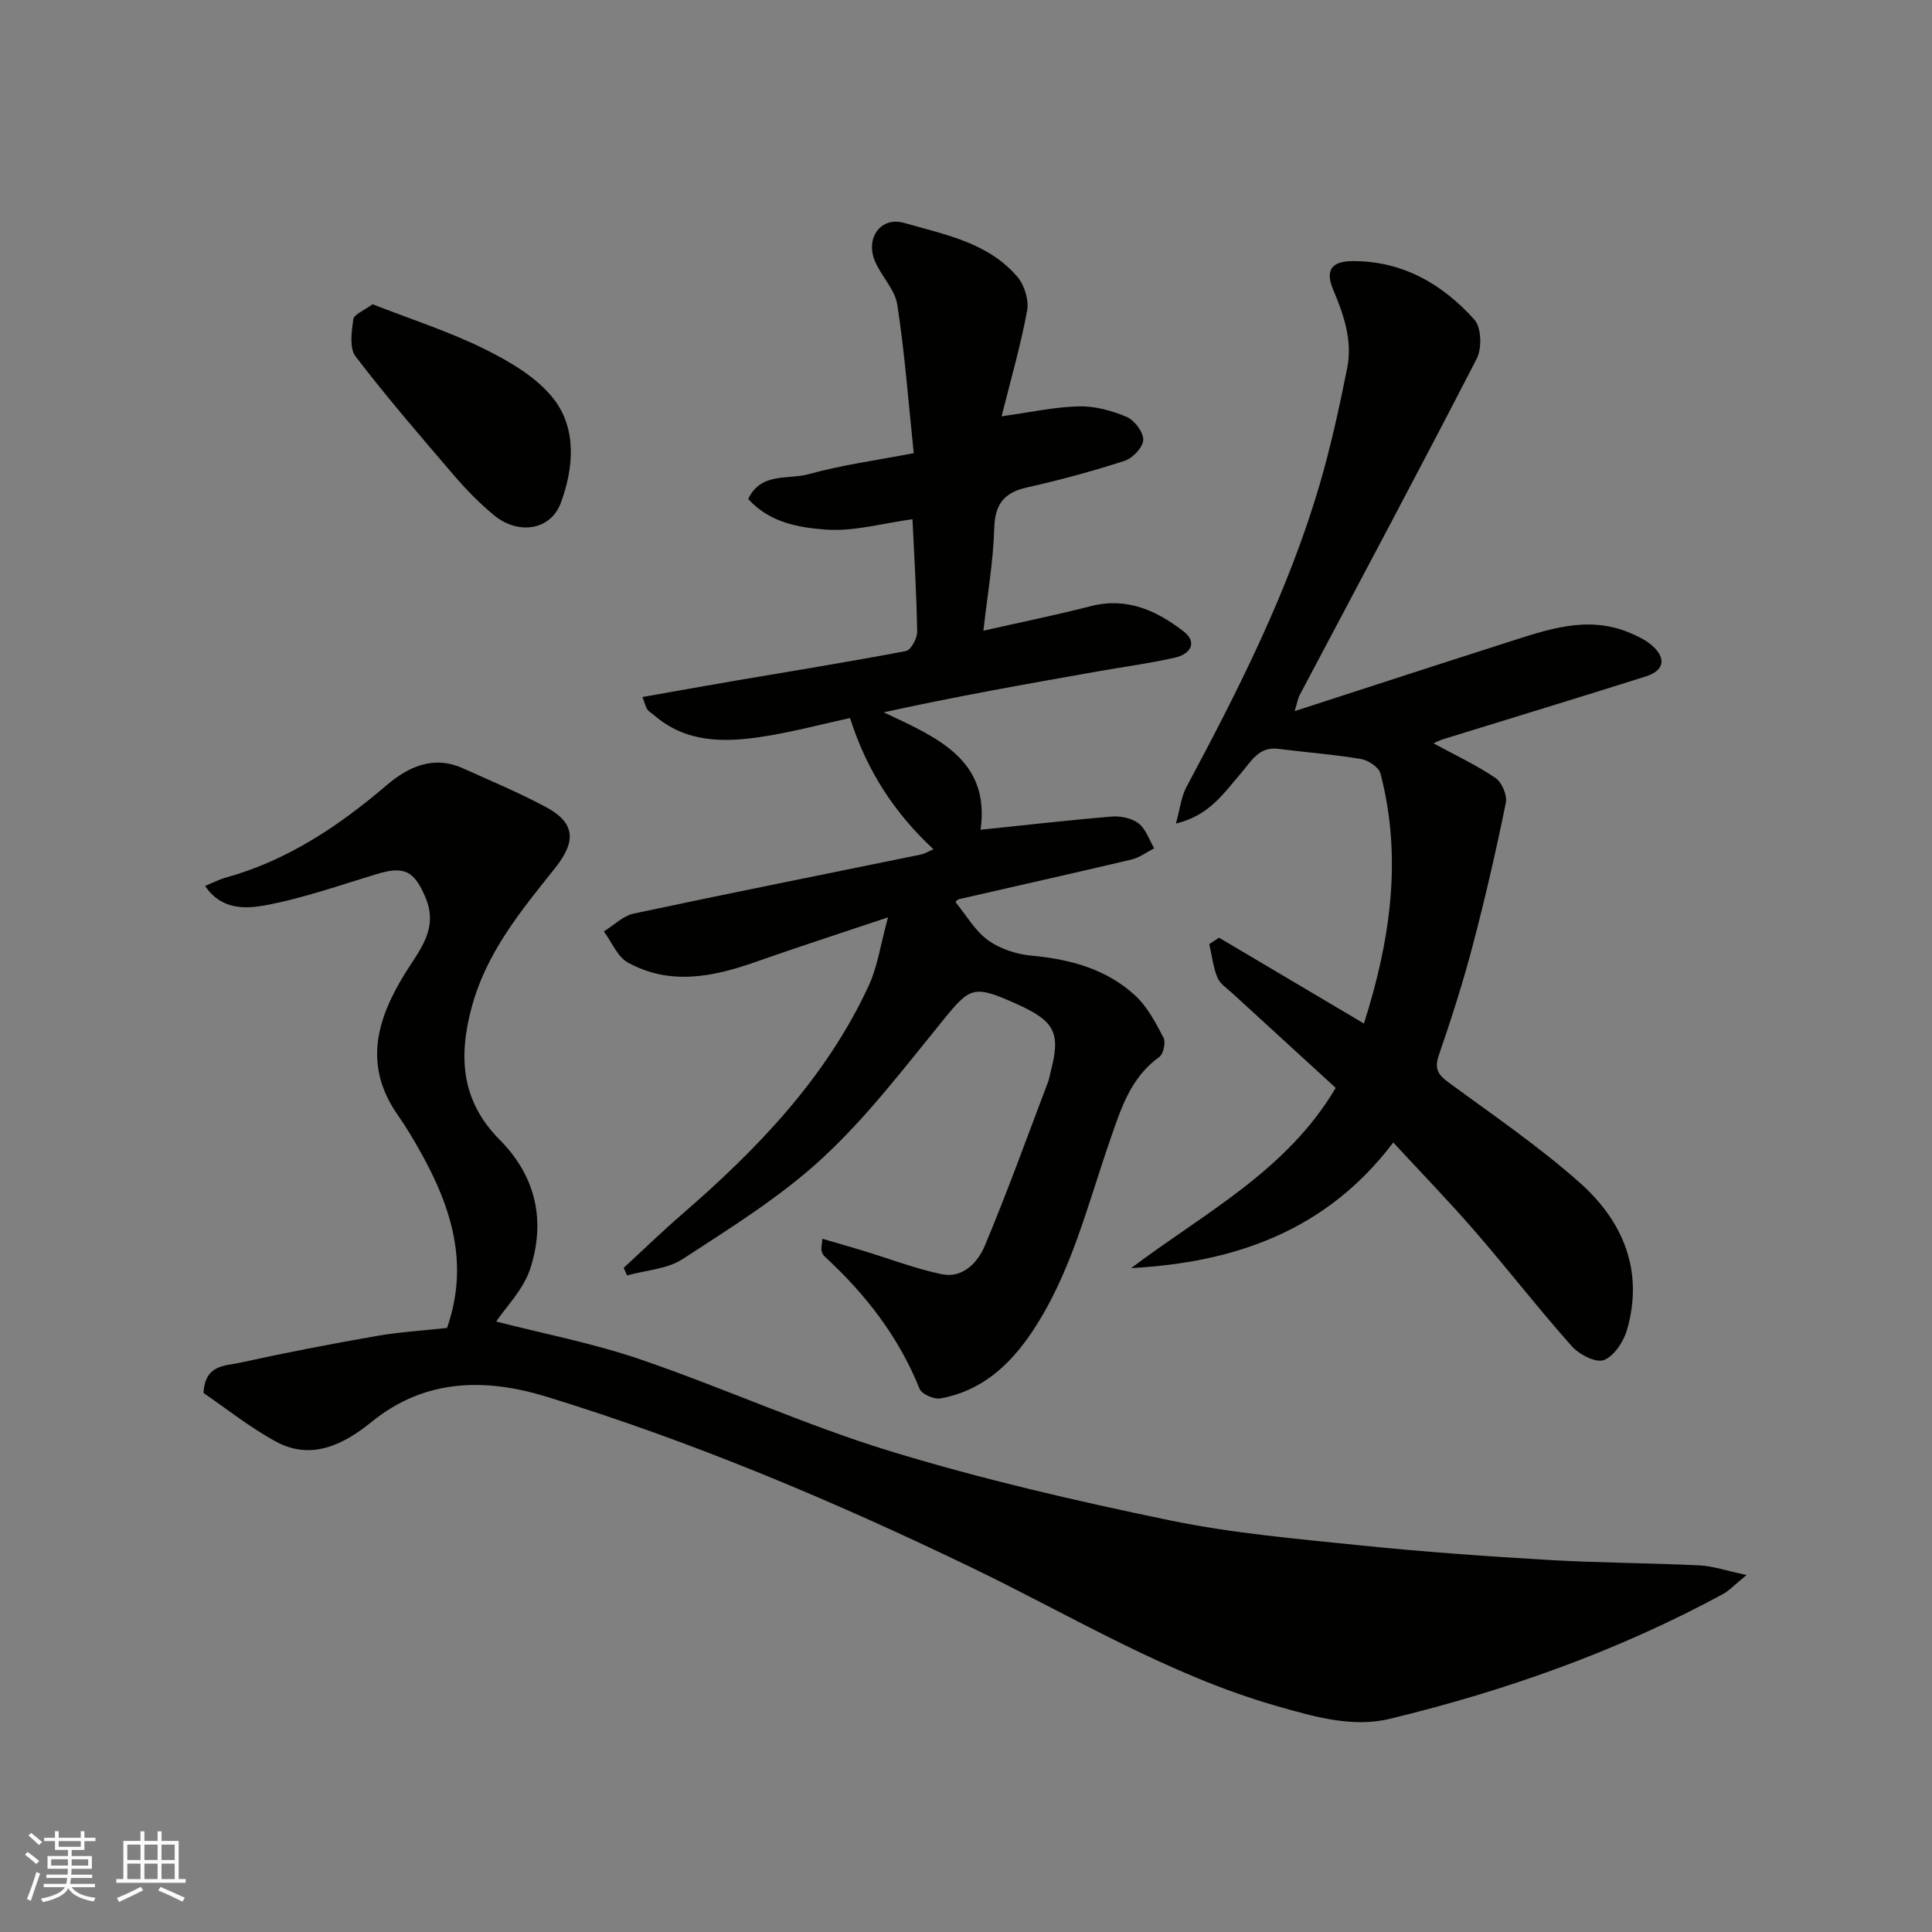
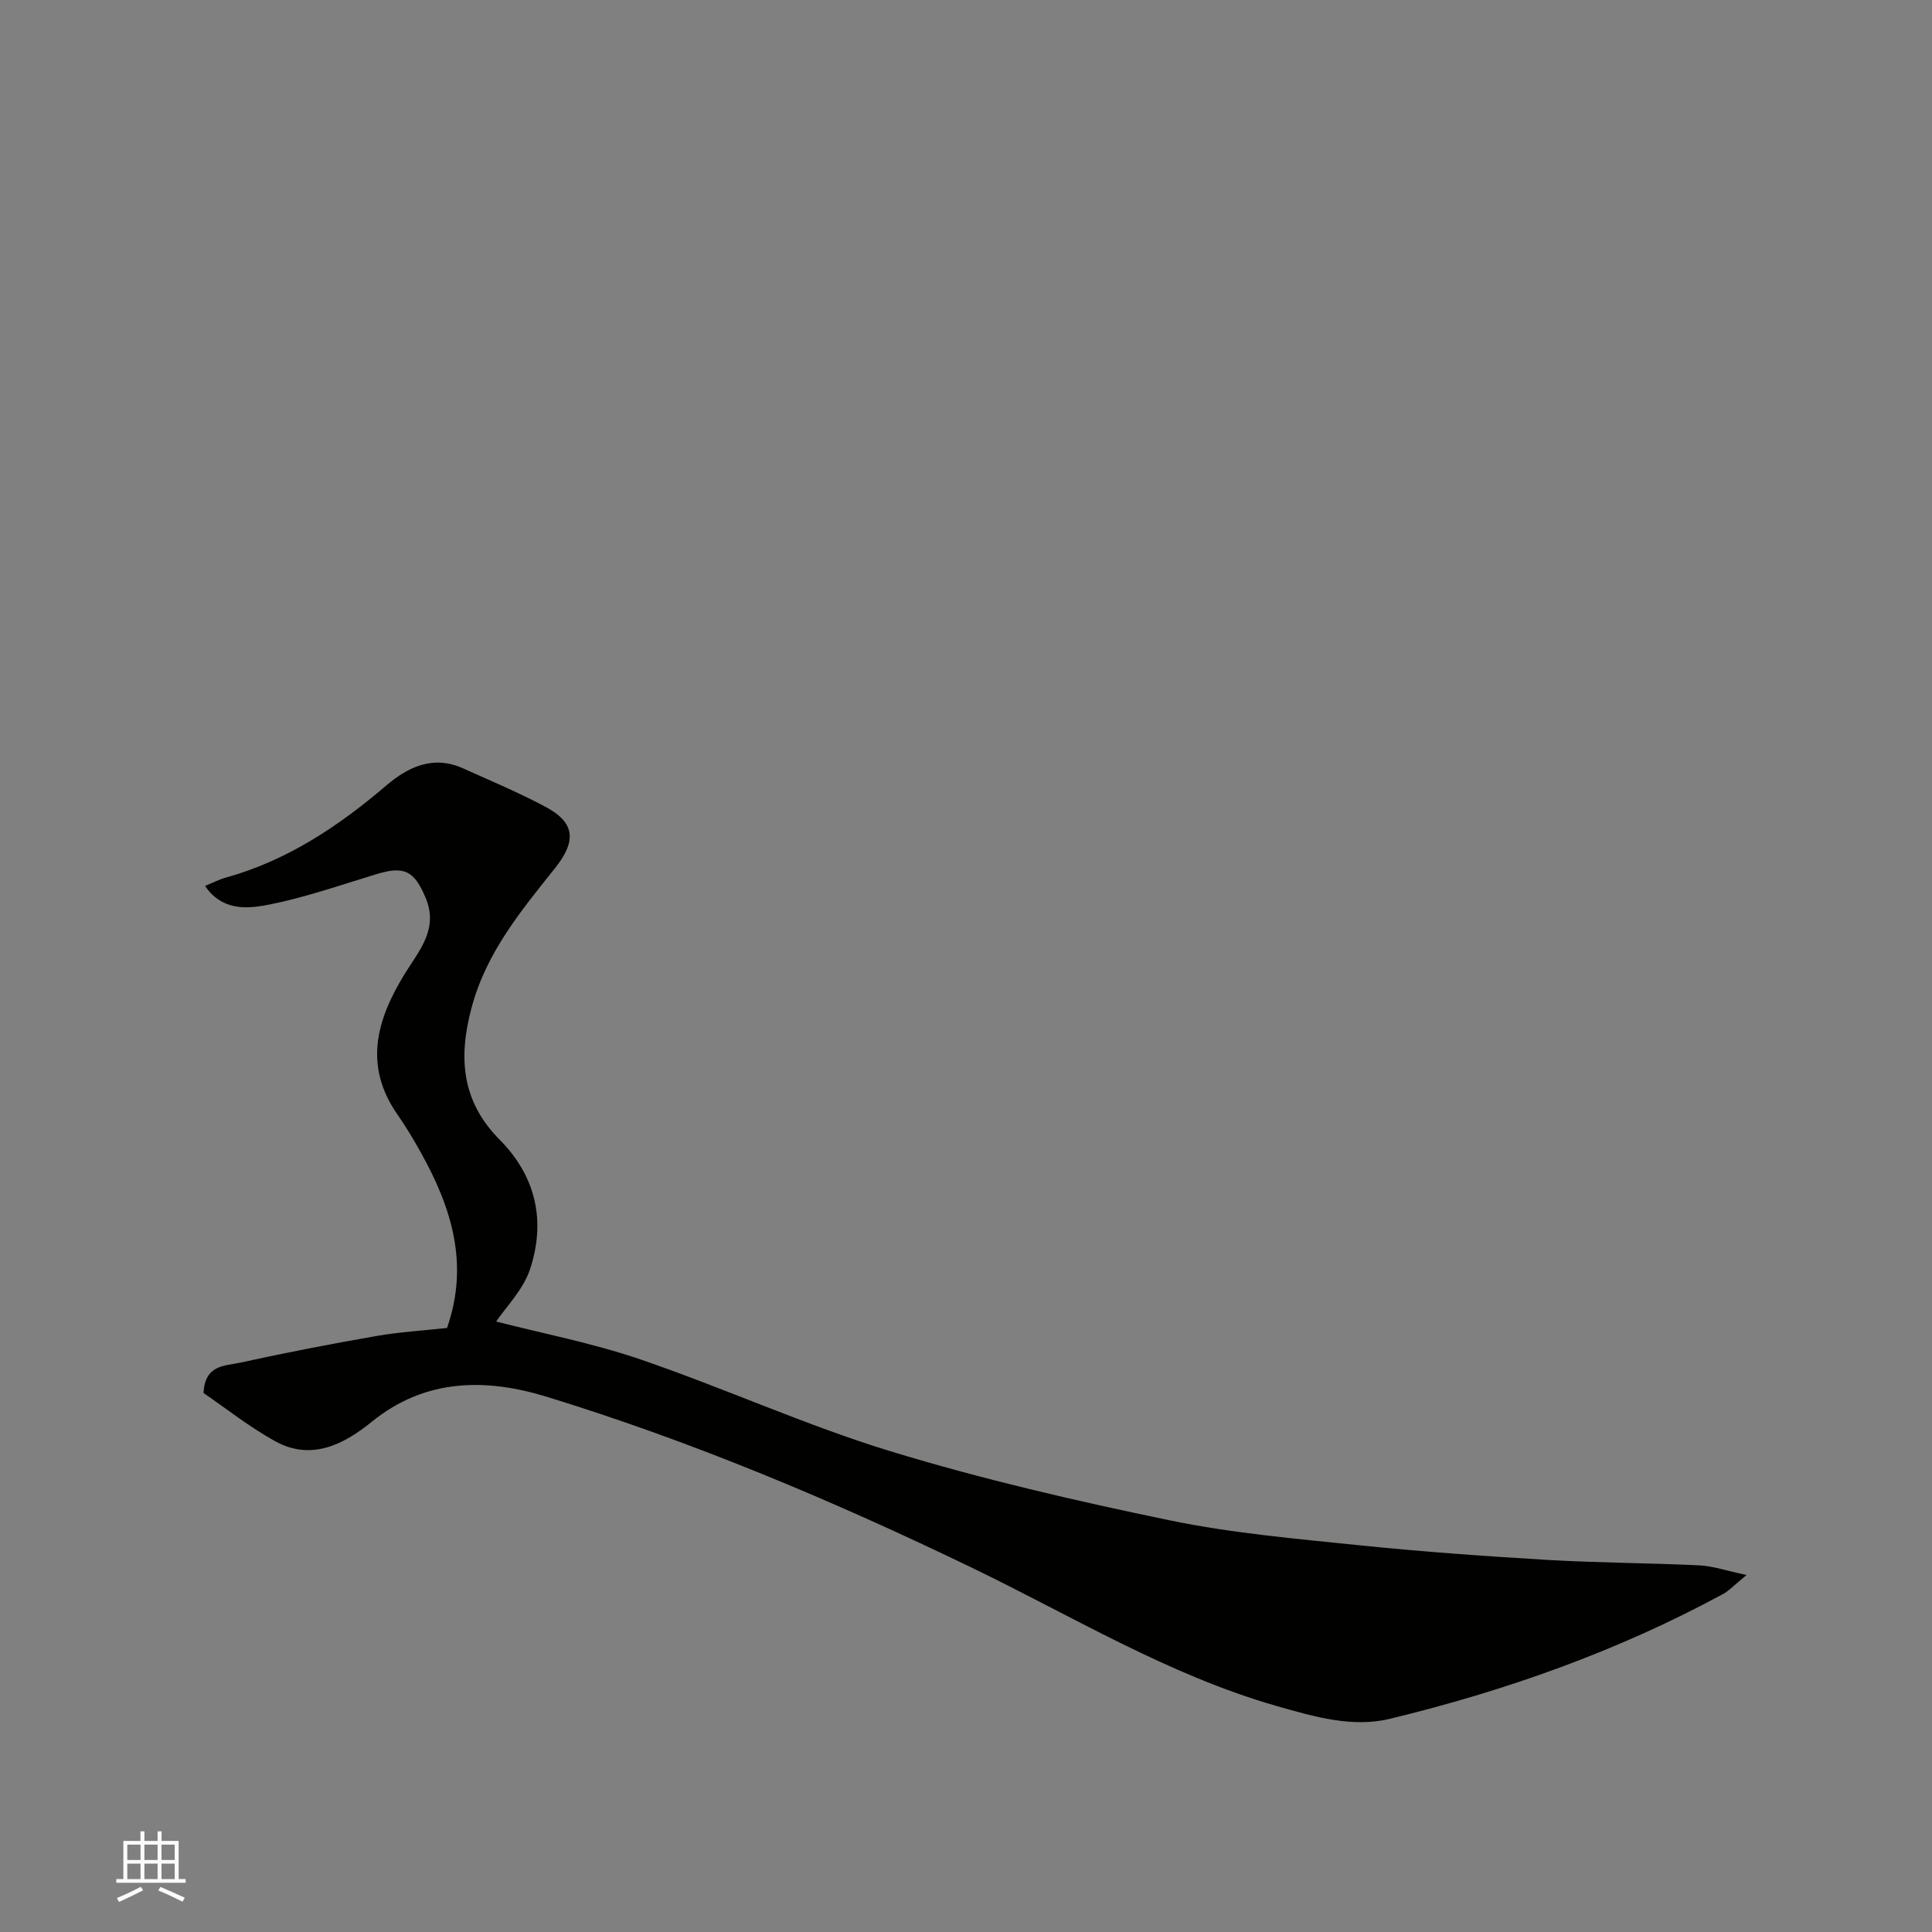
<svg xmlns="http://www.w3.org/2000/svg" enable-background="new 0 0 400 400" viewBox="0 0 400 400">
  <rect x="0" y="0" width="400" height="400" fill="#808080" stroke="none" />
  <g fill="#010100">
-     <path d="m42.46 183.42c1.73-.71 2.97-1.36 4.29-1.72 12.72-3.54 23.34-10.63 33.26-19.1 4.48-3.82 9.7-6.29 15.81-3.54 5.78 2.6 11.64 5.05 17.22 8.04 6.17 3.31 6.23 7.16 1.88 12.63-6.98 8.76-14.13 17.32-17.23 28.69-2.87 10.55-2.13 19.59 5.77 27.56 7.55 7.61 9.54 16.86 6.3 26.74-1.42 4.31-5.04 7.91-7.03 10.89 9.38 2.42 19.89 4.43 29.91 7.86 17.39 5.95 34.22 13.65 51.77 19.01 18.96 5.79 38.36 10.27 57.78 14.29 12.95 2.68 26.24 3.82 39.43 5.18 12.93 1.33 25.92 2.25 38.9 3.02 10.42.61 20.87.62 31.3 1.12 2.77.13 5.5 1.09 9.79 2-2.52 2.05-3.59 3.24-4.92 3.96-21.78 11.8-44.96 20.01-68.93 25.81-7.75 1.88-15.65-.42-23.39-2.63-22.53-6.45-42.41-18.65-63.27-28.71-28.52-13.76-57.64-26.04-87.89-35.33-12.43-3.82-25.05-3.92-36.25 5.18-5.65 4.59-12.4 8.15-19.87 4.08-5.4-2.95-10.28-6.86-14.95-10.04.27-5.94 4.51-5.6 7.53-6.27 9.38-2.07 18.82-3.89 28.29-5.54 4.82-.84 9.73-1.12 14.59-1.66 4.62-13.2.94-24.88-5.33-36.16-1.51-2.71-3.09-5.39-4.86-7.92-7.12-10.17-4.46-19.64 1.45-29.26 2.87-4.68 7.07-9.21 4.3-15.75-2.33-5.51-4.35-6.63-10.1-4.89-7.75 2.35-15.46 5.09-23.39 6.53-3.78.64-8.8.96-12.16-4.07z" />
-     <path d="m170.26 256.47c2.94.86 5.66 1.64 8.38 2.46 5.44 1.65 10.79 3.72 16.33 4.88 4.35.91 7.46-2.43 8.89-5.82 4.71-11.2 8.82-22.65 13.14-34.02.23-.6.31-1.25.48-1.88 2.17-8.2 1-10.61-6.85-14.16-9.06-4.1-9.75-3.62-15.36 3.27-7.99 9.82-15.75 20.03-25 28.58-8.68 8.03-18.97 14.4-28.94 20.9-3.21 2.09-7.64 2.31-11.51 3.38-.23-.52-.46-1.05-.69-1.57 4.03-3.71 7.96-7.53 12.1-11.11 15.66-13.56 29.88-28.32 38.68-47.42 1.77-3.85 2.36-8.24 3.94-14.03-10.16 3.41-18.75 6.17-27.26 9.18-8.88 3.14-17.82 4.99-26.57.19-2.19-1.2-3.36-4.26-5-6.46 2.06-1.27 3.98-3.22 6.21-3.7 19.75-4.21 39.56-8.14 59.34-12.2.94-.19 1.8-.74 2.69-1.11-7.93-7.39-13.74-16.05-17.27-27.17-5.8 1.26-11.9 2.9-18.11 3.86-7.93 1.22-15.83 1.31-22.46-4.45-.46-.4-1.04-.7-1.38-1.17-.35-.48-.47-1.13-1.03-2.59 6.49-1.14 12.67-2.26 18.86-3.32 11.91-2.03 23.84-3.94 35.7-6.2 1.03-.2 2.34-2.63 2.32-4.01-.12-7.76-.61-15.51-.97-23.28-6.1.82-12.06 2.56-17.87 2.15-5.62-.4-11.73-1.43-16.14-6.34 2.62-5.59 8.27-3.97 12.48-5.13 7.01-1.94 14.29-2.91 21.79-4.36-1.11-10.59-1.86-20.72-3.4-30.72-.49-3.19-3.35-5.94-4.66-9.09-1.97-4.75 1.25-9.24 6.07-7.86 8.38 2.41 17.41 4.05 23.47 11.19 1.46 1.72 2.4 4.83 1.99 7.01-1.36 7.29-3.43 14.45-5.28 21.84 5.88-.81 10.91-1.93 15.96-2.06 3.31-.08 6.83.87 9.91 2.17 1.63.69 3.49 3.14 3.46 4.76-.03 1.51-2.15 3.79-3.81 4.33-6.64 2.16-13.41 3.99-20.22 5.52-4.77 1.07-6.67 3.41-6.82 8.45-.21 7.01-1.44 14-2.25 21.22 7.87-1.78 15.11-3.25 22.26-5.09 7.46-1.91 13.61.93 19.16 5.21 3.05 2.36 1.36 4.76-1.77 5.46-5.22 1.18-10.55 1.89-15.83 2.82-14.81 2.61-29.62 5.24-44.46 8.5 11.07 5.2 22.09 9.81 20.06 24.31 9.2-.95 18.18-1.99 27.18-2.73 1.83-.15 4.15.34 5.54 1.42 1.5 1.17 2.19 3.39 3.23 5.15-1.57.8-3.06 1.94-4.72 2.33-11.88 2.81-23.79 5.46-35.69 8.2-.42.1-.73.63-.73.62 2.23 2.71 4.02 5.91 6.71 7.87 2.48 1.8 5.88 2.91 8.97 3.2 8.03.74 15.53 2.75 21.51 8.25 2.52 2.32 4.24 5.63 5.87 8.74.51.96-.02 3.37-.88 4-6 4.33-7.94 10.74-10.22 17.32-4.68 13.48-8.03 27.54-16.15 39.65-4.65 6.94-10.5 12.2-18.93 13.72-1.33.24-3.87-.88-4.32-1.99-4.32-10.76-11.19-19.61-19.63-27.37-.34-.31-.59-.81-.68-1.26-.09-.46.06-.97.18-2.44z" />
-     <path d="m268.05 147.23c15.22-4.93 29.52-9.61 43.86-14.18 8.35-2.66 16.72-5.77 25.57-2.01 1.63.69 3.31 1.49 4.61 2.65 2.94 2.61 2.46 5.16-1.32 6.35-13.95 4.42-27.95 8.66-41.93 12.99-.88.27-1.7.71-2.05.87 4.26 2.32 8.74 4.42 12.81 7.15 1.33.89 2.49 3.59 2.17 5.14-2.01 9.86-4.26 19.69-6.82 29.42-2.02 7.69-4.44 15.29-7.04 22.81-.95 2.74-.28 4.01 1.9 5.61 9.22 6.78 18.73 13.26 27.27 20.84 8.95 7.94 13.29 18.24 9.78 30.44-.7 2.45-2.67 5.46-4.8 6.28-1.66.63-5.12-1.16-6.65-2.88-6.87-7.73-13.21-15.92-19.99-23.73-5.41-6.24-11.17-12.18-16.96-18.44-13.85 18.29-32.72 24.83-54.27 26.01 15.05-11.37 32.21-20.1 42.35-37.32-6.94-6.35-14.2-12.98-21.43-19.62-1.1-1.01-2.55-1.95-3.07-3.23-.88-2.18-1.14-4.6-1.67-6.92.67-.44 1.35-.88 2.02-1.32 9.89 5.86 19.77 11.71 30 17.77 5.38-16.93 8.03-34.12 3.42-51.77-.34-1.3-2.53-2.74-4.05-3-5.64-.95-11.36-1.36-17.04-2.1-4.12-.54-5.62 2.55-7.77 5.03-3.5 4.01-6.49 8.77-13.49 10.44.86-3.11 1.1-5.54 2.16-7.53 10.78-20.16 21.1-40.53 27.57-62.56 2.33-7.95 4.11-16.08 5.73-24.21 1.13-5.66-.67-10.98-2.9-16.23-1.7-4.01-.34-5.89 3.94-5.92 10.37-.07 18.66 4.72 25.31 12.13 1.44 1.61 1.57 5.92.48 8.05-12.03 23.36-24.43 46.53-36.72 69.77-.28.49-.36 1.13-.98 3.22z" />
-     <path d="m77.13 62.99c7.89 3.09 15.81 5.62 23.18 9.27 5.26 2.61 10.88 5.88 14.36 10.38 4.79 6.2 4.08 14.32 1.46 21.43-2.12 5.76-8.84 6.74-13.86 2.6-2.99-2.46-5.74-5.3-8.27-8.24-6.94-8.09-13.91-16.17-20.38-24.63-1.32-1.73-.83-5.16-.47-7.7.16-1.03 2.21-1.79 3.98-3.11z" />
+     <path d="m42.46 183.42c1.73-.71 2.97-1.36 4.29-1.72 12.72-3.54 23.34-10.63 33.26-19.1 4.48-3.82 9.7-6.29 15.81-3.54 5.78 2.6 11.64 5.05 17.22 8.04 6.17 3.31 6.23 7.16 1.88 12.63-6.98 8.76-14.13 17.32-17.23 28.69-2.87 10.55-2.13 19.59 5.77 27.56 7.55 7.61 9.54 16.86 6.3 26.74-1.42 4.31-5.04 7.91-7.03 10.89 9.38 2.42 19.89 4.43 29.91 7.86 17.39 5.95 34.22 13.65 51.77 19.01 18.96 5.79 38.36 10.27 57.78 14.29 12.95 2.68 26.24 3.82 39.43 5.18 12.93 1.33 25.92 2.25 38.9 3.02 10.42.61 20.87.62 31.3 1.12 2.77.13 5.5 1.09 9.79 2-2.52 2.05-3.59 3.24-4.92 3.96-21.78 11.8-44.96 20.01-68.93 25.81-7.75 1.88-15.65-.42-23.39-2.63-22.53-6.45-42.41-18.65-63.27-28.71-28.52-13.76-57.64-26.04-87.89-35.33-12.43-3.82-25.05-3.92-36.25 5.18-5.65 4.59-12.4 8.15-19.87 4.08-5.4-2.95-10.28-6.86-14.95-10.04.27-5.94 4.51-5.6 7.53-6.27 9.38-2.07 18.82-3.89 28.29-5.54 4.82-.84 9.73-1.12 14.59-1.66 4.62-13.2.94-24.88-5.33-36.16-1.51-2.71-3.09-5.39-4.86-7.92-7.12-10.17-4.46-19.64 1.45-29.26 2.87-4.68 7.07-9.21 4.3-15.75-2.33-5.51-4.35-6.63-10.1-4.89-7.75 2.35-15.46 5.09-23.39 6.53-3.78.64-8.8.96-12.16-4.07" />
  </g>
-   <path d="m5.17 384 .55-.58c.85.61 1.65 1.24 2.4 1.87l-.59.64c-.83-.73-1.62-1.37-2.36-1.93m1.22 9.53-.82-.34c.71-1.76 1.37-3.64 1.98-5.63.24.13.5.25.76.36-.6 1.67-1.24 3.54-1.92 5.61m-.5-13.5.57-.54c.56.44 1.31 1.06 2.26 1.87l-.64.64c-.68-.66-1.41-1.32-2.19-1.97m3.25.46h2.24v-1.36h.77v1.36h4.57v-1.36h.76v1.36h2.28v.69h-2.28v1.84h-2.64v1.26h4.18v2.64h-4.21c0 .45-.02.86-.05 1.21h4.32v.69h-4.38c-.04.34-.1.75-.19 1.22h5.15v.69h-4.82c.87 1.19 2.51 1.92 4.93 2.19-.17.31-.3.57-.37.76-2.77-.49-4.52-1.41-5.26-2.76-.56 1.26-2.3 2.23-5.24 2.9-.12-.24-.26-.48-.43-.72 2.73-.55 4.38-1.34 4.96-2.38h-4.38v-.69h4.65c.1-.38.17-.79.21-1.22h-4.32v-.69h4.4c.03-.34.05-.75.05-1.21h-4.2v-2.64h4.23v-1.26h-2.69v-1.84h-2.24zm1.46 4.46v1.29h3.45c.01-.4.02-.57.01-.53v-.32-.45h-3.46zm1.55-2.59h4.57v-1.19h-4.57zm6.11 2.59h-3.42v.77c-.01.19-.01.37-.02.53h3.44z" fill="#fbfafc" />
  <path d="m32.63 379.16h.82v1.98h3.54v7.89h1.45v.78h-14.36v-.78h1.46v-7.89h3.54v-1.98h.82v1.98h2.73zm-3.49 11.48.5.73c-1.61.82-3.28 1.63-5 2.41-.13-.27-.28-.55-.44-.82 1.75-.72 3.4-1.49 4.94-2.32m-2.78-5.55h2.73v-3.18h-2.73zm0 3.95h2.73v-3.2h-2.73zm3.54-3.95h2.73v-3.18h-2.73zm0 3.95h2.73v-3.2h-2.73zm7.89 4.68c-1.84-.92-3.51-1.7-5.02-2.32l.45-.73c1.89.8 3.57 1.55 5.04 2.23zm-1.62-11.81h-2.73v3.18h2.73zm-2.73 7.13h2.73v-3.2h-2.73z" fill="#fbfafc" />
</svg>